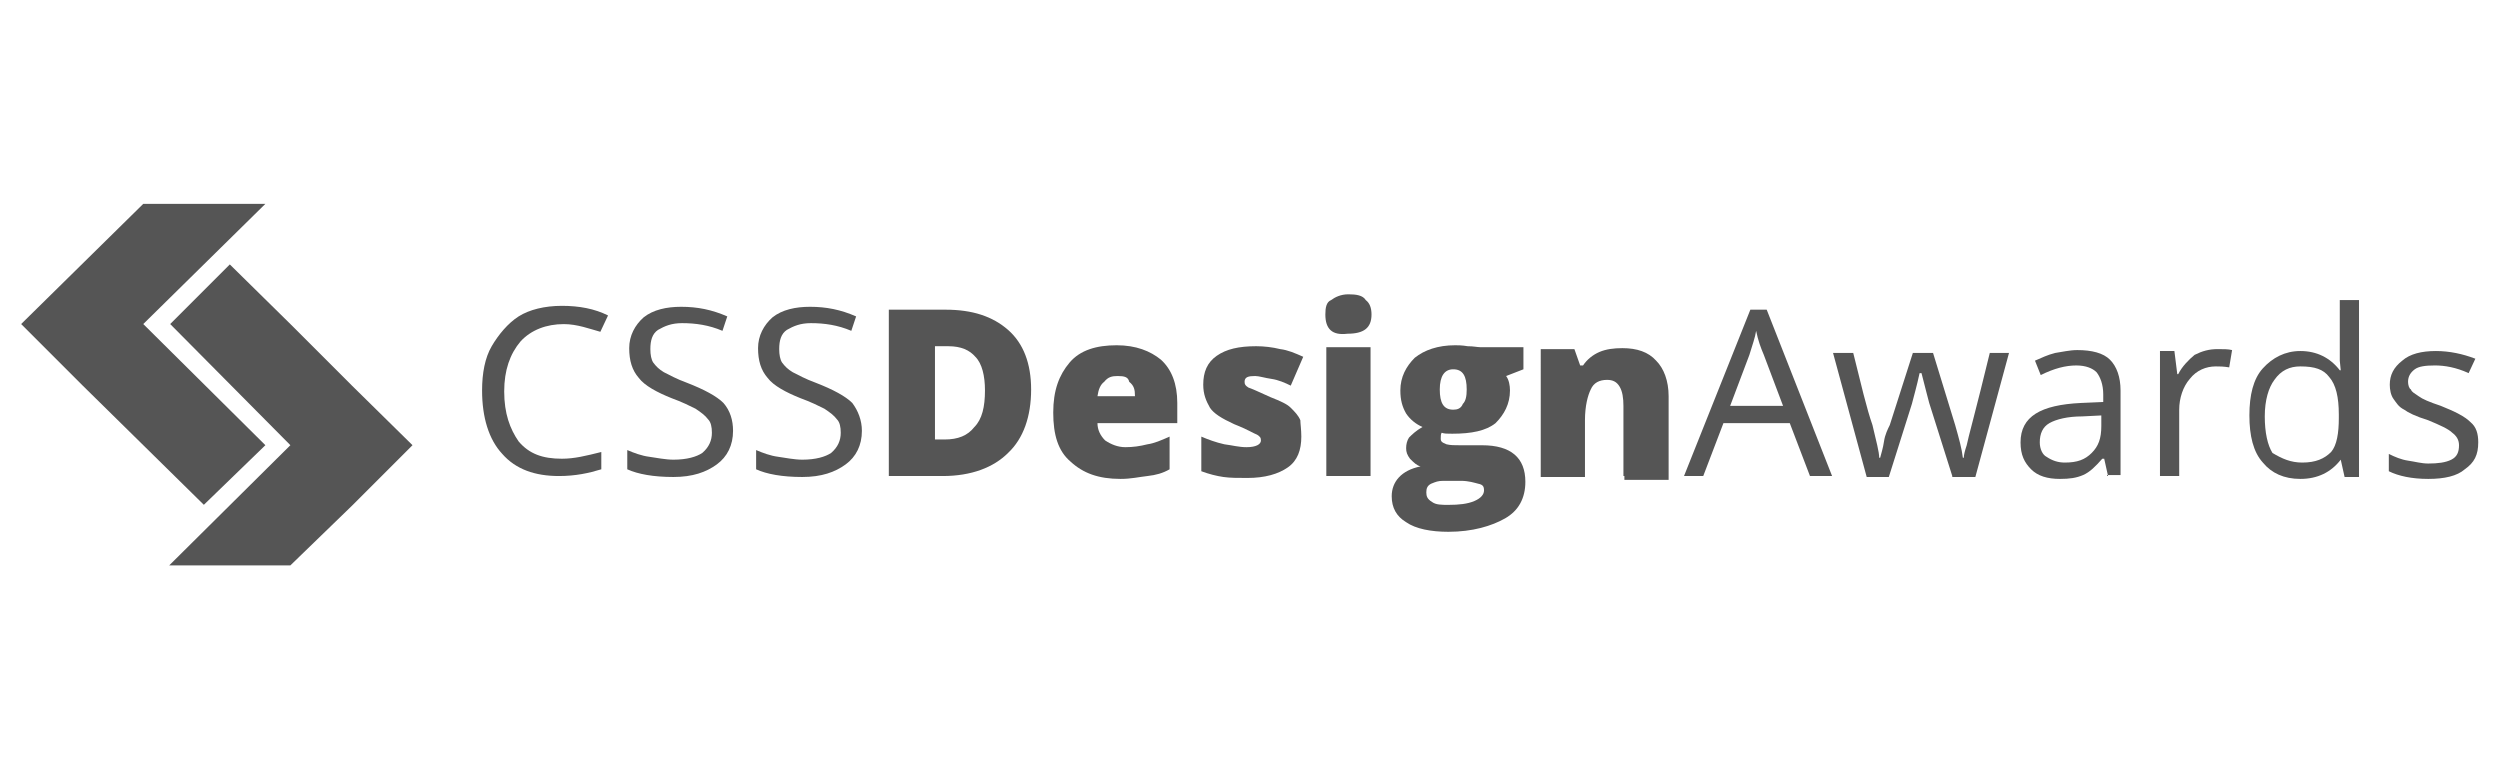
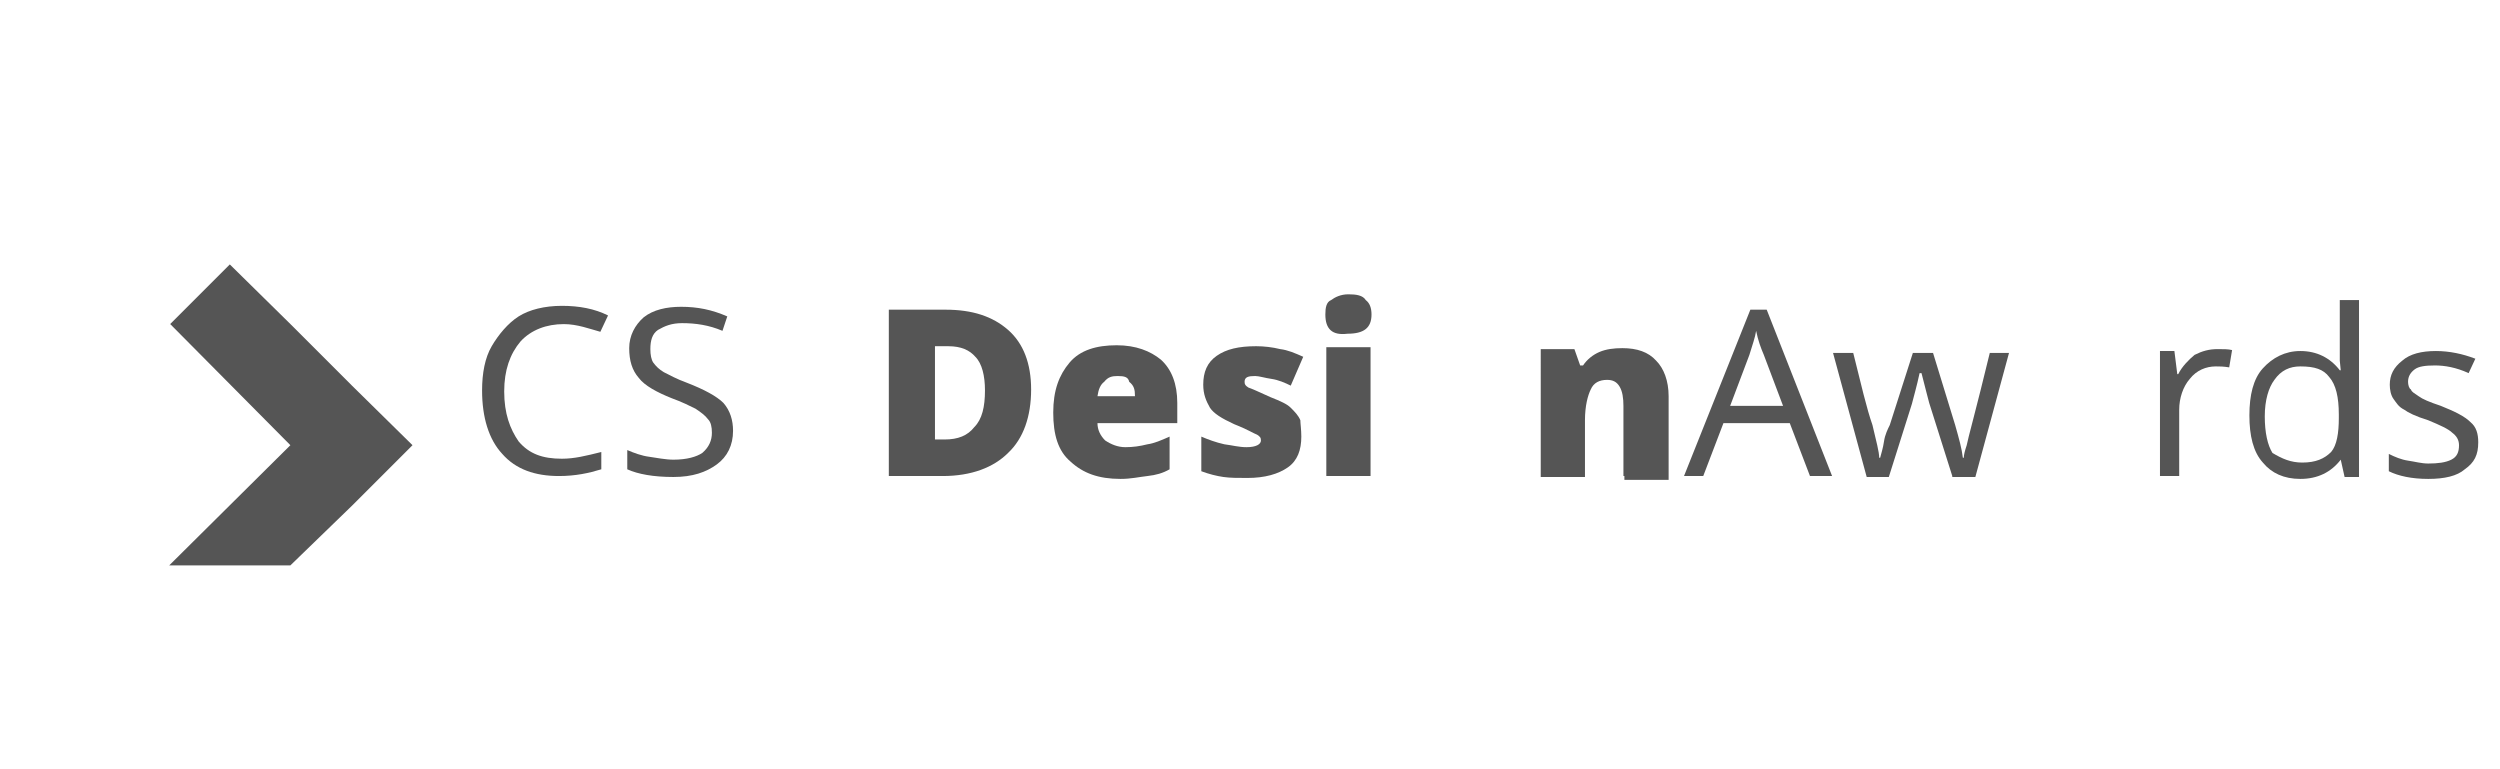
<svg xmlns="http://www.w3.org/2000/svg" version="1.1" id="Layer_1" x="0px" y="0px" viewBox="0 0 260 80" enable-background="new 0 0 260 80" xml:space="preserve">
  <g id="Page-1">
    <g id="logo">
      <g id="Group">
-         <polygon id="Shape" fill="#555555" points="27.6,46.3 27.6,46.3 14.9,33.7 27.6,21.2 14.9,21.2 2.2,33.7 8.6,40.1 14.9,46.3      21.2,52.5    " />
        <polygon id="Shape_1_" fill="#555555" points="36.6,40.1 30.2,33.7 23.9,27.5 17.7,33.7 30.2,46.3 30.2,46.3 30.2,46.3      17.6,58.8 30.2,58.8 36.6,52.6 42.9,46.3    " />
      </g>
      <g id="Group_1_" transform="translate(30.637, 5.407)">
        <path id="Shape_2_" fill="#555555" d="M28,28.3c-1.8,0-3.4,0.6-4.5,1.8c-1.1,1.3-1.7,3-1.7,5.2c0,2.3,0.6,3.9,1.5,5.2     c1.1,1.3,2.5,1.8,4.5,1.8c1.3,0,2.5-0.3,4.1-0.7v1.8c-1.3,0.4-2.7,0.7-4.4,0.7c-2.5,0-4.5-0.7-5.9-2.3c-1.4-1.5-2.1-3.8-2.1-6.6     c0-1.8,0.3-3.4,1-4.6s1.7-2.4,2.8-3.1c1.1-0.7,2.7-1.1,4.5-1.1c1.8,0,3.4,0.3,4.8,1l-0.8,1.7C30.7,28.8,29.4,28.3,28,28.3z" />
        <path id="Shape_3_" fill="#555555" d="M45.6,39.4c0,1.5-0.6,2.7-1.7,3.5c-1.1,0.8-2.5,1.3-4.5,1.3c-2.1,0-3.7-0.3-4.8-0.8v-2     c0.7,0.3,1.5,0.6,2.3,0.7c0.7,0.1,1.7,0.3,2.5,0.3c1.4,0,2.4-0.3,3-0.7c0.7-0.6,1-1.3,1-2.1c0-0.6-0.1-1.1-0.4-1.4     c-0.3-0.4-0.7-0.7-1.3-1.1c-0.6-0.3-1.4-0.7-2.5-1.1c-1.5-0.6-2.8-1.3-3.4-2.1c-0.7-0.8-1-1.8-1-3.1s0.6-2.4,1.5-3.2     c1-0.8,2.4-1.1,3.9-1.1c1.7,0,3.2,0.3,4.8,1L44.5,29c-1.4-0.6-2.8-0.8-4.2-0.8c-1.1,0-1.8,0.3-2.5,0.7c-0.6,0.4-0.8,1.1-0.8,2     c0,0.6,0.1,1.1,0.3,1.4c0.3,0.4,0.6,0.7,1.1,1c0.6,0.3,1.3,0.7,2.4,1.1c1.8,0.7,3.1,1.4,3.8,2.1C45.3,37.3,45.6,38.3,45.6,39.4z" />
-         <path id="Shape_4_" fill="#555555" d="M59,39.4c0,1.5-0.6,2.7-1.7,3.5c-1.1,0.8-2.5,1.3-4.5,1.3c-2.1,0-3.7-0.3-4.8-0.8v-2     c0.7,0.3,1.5,0.6,2.3,0.7c0.7,0.1,1.7,0.3,2.5,0.3c1.4,0,2.4-0.3,3-0.7c0.7-0.6,1-1.3,1-2.1c0-0.6-0.1-1.1-0.4-1.4     c-0.3-0.4-0.7-0.7-1.3-1.1c-0.6-0.3-1.4-0.7-2.5-1.1c-1.5-0.6-2.8-1.3-3.4-2.1c-0.7-0.8-1-1.8-1-3.1s0.6-2.4,1.5-3.2     c1-0.8,2.4-1.1,3.9-1.1c1.7,0,3.2,0.3,4.8,1L57.9,29c-1.4-0.6-2.8-0.8-4.2-0.8c-1.1,0-1.8,0.3-2.5,0.7c-0.6,0.4-0.8,1.1-0.8,2     c0,0.6,0.1,1.1,0.3,1.4c0.3,0.4,0.6,0.7,1.1,1c0.6,0.3,1.3,0.7,2.4,1.1c1.8,0.7,3.1,1.4,3.8,2.1C58.6,37.3,59,38.3,59,39.4z" />
        <path id="Shape_5_" fill="#555555" d="M76.6,35.1c0,2.8-0.8,5.1-2.4,6.6c-1.5,1.5-3.8,2.4-6.8,2.4h-5.6V26.8h5.9     c2.8,0,4.9,0.7,6.5,2.1S76.6,32.4,76.6,35.1z M71.8,35.2c0-1.5-0.3-2.8-1-3.5c-0.6-0.7-1.5-1.1-2.8-1.1h-1.4v9.7h1     c1.4,0,2.4-0.4,3.1-1.3C71.5,38.2,71.8,36.9,71.8,35.2z" />
        <path id="Shape_6_" fill="#555555" d="M85.9,44.4c-2.3,0-3.9-0.6-5.2-1.8c-1.3-1.1-1.8-2.8-1.8-5.1c0-2.3,0.6-3.9,1.7-5.2     c1.1-1.3,2.8-1.8,4.9-1.8c2,0,3.5,0.6,4.6,1.5c1.1,1,1.7,2.5,1.7,4.5v2.1h-8.3c0,0.7,0.3,1.3,0.8,1.8c0.6,0.4,1.3,0.7,2.1,0.7     c0.8,0,1.5-0.1,2.3-0.3c0.7-0.1,1.4-0.4,2.3-0.8v3.4c-0.7,0.4-1.4,0.6-2.3,0.7C87.8,44.2,87,44.4,85.9,44.4z M85.6,33.7     c-0.6,0-1,0.1-1.4,0.6c-0.4,0.3-0.6,0.8-0.7,1.5h3.9c0-0.7-0.1-1.1-0.6-1.5C86.7,33.8,86.3,33.7,85.6,33.7z" />
        <path id="Shape_7_" fill="#555555" d="M104.7,40c0,1.4-0.4,2.5-1.4,3.2c-1,0.7-2.4,1.1-4.2,1.1c-1,0-1.8,0-2.5-0.1     c-0.7-0.1-1.5-0.3-2.3-0.6V40c0.7,0.3,1.5,0.6,2.4,0.8c0.8,0.1,1.5,0.3,2.3,0.3c1,0,1.5-0.3,1.5-0.7c0-0.3-0.1-0.4-0.4-0.6     c-0.3-0.1-1.1-0.6-2.4-1.1c-1.3-0.6-2.1-1.1-2.5-1.7c-0.4-0.7-0.7-1.4-0.7-2.4c0-1.3,0.4-2.3,1.4-3c1-0.7,2.3-1,4.1-1     c0.8,0,1.7,0.1,2.5,0.3c0.8,0.1,1.5,0.4,2.4,0.8l-1.3,3c-0.6-0.3-1.3-0.6-2-0.7c-0.7-0.1-1.3-0.3-1.7-0.3c-0.7,0-1.1,0.1-1.1,0.6     c0,0.3,0.1,0.4,0.4,0.6c0.3,0.1,1,0.4,2.3,1c1,0.4,1.7,0.7,2.1,1.1c0.4,0.4,0.8,0.8,1,1.3C104.6,38.6,104.7,39.3,104.7,40z" />
        <path id="Shape_8_" fill="#555555" d="M107.2,27.3c0-0.7,0.1-1.3,0.6-1.5c0.4-0.3,1-0.6,1.8-0.6s1.5,0.1,1.8,0.6     c0.4,0.3,0.6,0.8,0.6,1.5c0,1.4-0.8,2-2.5,2C107.9,29.5,107.2,28.8,107.2,27.3z M111.9,44.1h-4.6V30.7h4.6V44.1z" />
-         <path id="Shape_9_" fill="#555555" d="M127.8,30.7V33l-1.8,0.7c0.3,0.4,0.4,1,0.4,1.5c0,1.4-0.6,2.5-1.5,3.4     c-1,0.8-2.5,1.1-4.5,1.1c-0.6,0-0.8,0-1.1-0.1c-0.1,0.1-0.1,0.4-0.1,0.6c0,0.3,0.1,0.4,0.6,0.6c0.4,0.1,0.8,0.1,1.4,0.1h2.3     c3,0,4.5,1.3,4.5,3.8c0,1.7-0.7,3-2.1,3.8c-1.4,0.8-3.4,1.4-5.9,1.4c-1.8,0-3.4-0.3-4.4-1c-1-0.6-1.5-1.5-1.5-2.7     c0-1.5,1-2.7,3-3.1c-0.4-0.1-0.7-0.4-1.1-0.8c-0.3-0.4-0.4-0.7-0.4-1.1s0.1-0.8,0.3-1.1c0.3-0.3,0.7-0.7,1.4-1.1     c-0.7-0.3-1.3-0.8-1.7-1.4c-0.4-0.7-0.6-1.4-0.6-2.4c0-1.4,0.6-2.5,1.5-3.4c1-0.8,2.4-1.3,4.2-1.3c0.3,0,0.7,0,1.3,0.1     c0.6,0,1,0.1,1.3,0.1H127.8L127.8,30.7z M117.7,45.8c0,0.4,0.1,0.7,0.6,1c0.4,0.3,1,0.3,1.7,0.3c1.1,0,2-0.1,2.7-0.4     c0.7-0.3,1-0.7,1-1.1c0-0.4-0.1-0.6-0.6-0.7c-0.4-0.1-1-0.3-1.8-0.3h-1.8c-0.6,0-0.8,0.1-1.3,0.3     C117.8,45.1,117.7,45.4,117.7,45.8z M119.1,35.1c0,1.4,0.4,2.1,1.4,2.1c0.4,0,0.8-0.1,1-0.6c0.3-0.3,0.4-0.8,0.4-1.5     c0-1.4-0.4-2.1-1.4-2.1C119.6,33,119.1,33.7,119.1,35.1z" />
        <path id="Shape_10_" fill="#555555" d="M138.2,44.1v-7.3c0-0.8-0.1-1.5-0.4-2s-0.7-0.7-1.3-0.7c-0.8,0-1.4,0.3-1.7,1     c-0.3,0.6-0.6,1.7-0.6,3.2v5.9h-4.6V30.9h3.5l0.6,1.7h0.3c0.4-0.6,1-1.1,1.7-1.4c0.7-0.3,1.5-0.4,2.4-0.4c1.5,0,2.7,0.4,3.5,1.3     c0.8,0.8,1.3,2.1,1.3,3.7v8.7h-4.6V44.1z" />
        <path id="Shape_11_" fill="#555555" d="M157.6,44.1l-2.1-5.5h-6.9l-2.1,5.5h-2l6.9-17.3h1.7l6.8,17.3H157.6z M154.8,36.8l-2-5.3     c-0.3-0.7-0.6-1.5-0.8-2.5c-0.1,0.7-0.4,1.5-0.7,2.5l-2,5.3H154.8L154.8,36.8z" />
        <path id="Shape_12_" fill="#555555" d="M172.4,44.1l-2.4-7.6c-0.1-0.4-0.4-1.5-0.8-3.1H169c-0.3,1.4-0.6,2.4-0.8,3.2l-2.4,7.6     h-2.3L160,31.3h2.1c0.8,3.2,1.4,5.8,2,7.5c0.4,1.7,0.7,2.8,0.7,3.4h0.1c0.1-0.4,0.3-1,0.4-1.7s0.4-1.3,0.6-1.7l2.4-7.5h2.1     l2.3,7.5c0.4,1.4,0.7,2.5,0.8,3.4h0.1c0-0.3,0.1-0.7,0.3-1.3c0.1-0.6,1-3.8,2.4-9.6h2l-3.5,12.9h-2.4V44.1z" />
-         <path id="Shape_13_" fill="#555555" d="M188.6,44.1l-0.4-1.8H188c-0.7,0.8-1.3,1.4-2,1.7c-0.7,0.3-1.4,0.4-2.4,0.4     c-1.3,0-2.3-0.3-3-1c-0.7-0.7-1.1-1.5-1.1-2.8c0-2.7,2.1-3.9,6.3-4.1l2.3-0.1v-0.8c0-1-0.3-1.8-0.7-2.3c-0.4-0.4-1.1-0.7-2.1-0.7     c-1.1,0-2.3,0.3-3.7,1l-0.6-1.5c0.7-0.3,1.3-0.6,2.1-0.8c0.7-0.1,1.5-0.3,2.3-0.3c1.5,0,2.7,0.3,3.4,1c0.7,0.7,1.1,1.8,1.1,3.2     V44h-1.4V44.1z M184.1,42.7c1.3,0,2.1-0.3,2.8-1c0.7-0.7,1-1.5,1-2.8v-1.1l-2,0.1c-1.5,0-2.7,0.3-3.4,0.7s-1,1.1-1,2     c0,0.7,0.3,1.3,0.7,1.5C182.8,42.5,183.4,42.7,184.1,42.7z" />
        <path id="Shape_14_" fill="#555555" d="M200,30.9c0.6,0,1.1,0,1.5,0.1l-0.3,1.8c-0.6-0.1-1-0.1-1.4-0.1c-1,0-2,0.4-2.7,1.3     c-0.7,0.8-1.1,2-1.1,3.2v6.9h-2V31.1h1.5l0.3,2.4h0.1c0.4-0.8,1.1-1.5,1.7-2C198.4,31.1,199.1,30.9,200,30.9z" />
        <path id="Shape_15_" fill="#555555" d="M212.8,42.4L212.8,42.4c-1,1.3-2.4,2-4.2,2c-1.7,0-3-0.6-3.9-1.7c-1-1.1-1.4-2.8-1.4-4.9     s0.4-3.8,1.4-4.9c1-1.1,2.3-1.8,3.9-1.8c1.7,0,3.1,0.7,4.1,2h0.1l-0.1-1v-0.8v-5.5h2v18.4h-1.5L212.8,42.4z M208.8,42.7     c1.4,0,2.3-0.4,3-1.1c0.6-0.7,0.8-2,0.8-3.5v-0.4c0-1.8-0.3-3.1-1-3.9c-0.6-0.8-1.5-1.1-3-1.1c-1.1,0-2,0.4-2.7,1.4     c-0.6,0.8-1,2.1-1,3.8c0,1.7,0.3,3,0.8,3.8C206.7,42.3,207.6,42.7,208.8,42.7z" />
        <path id="Shape_16_" fill="#555555" d="M227.1,40.6c0,1.3-0.4,2.1-1.4,2.8c-0.8,0.7-2.1,1-3.8,1c-1.7,0-3.1-0.3-4.1-0.8v-1.8     c0.6,0.3,1.3,0.6,2,0.7c0.7,0.1,1.4,0.3,2.1,0.3c1,0,1.8-0.1,2.4-0.4s0.8-0.8,0.8-1.5c0-0.6-0.3-1-0.7-1.3     c-0.4-0.4-1.3-0.8-2.5-1.3c-1.3-0.4-2.1-0.8-2.5-1.1c-0.6-0.3-0.8-0.7-1.1-1.1c-0.3-0.4-0.4-1-0.4-1.5c0-1,0.4-1.8,1.3-2.5     c0.8-0.7,2-1,3.5-1c1.4,0,2.8,0.3,4.1,0.8l-0.7,1.5c-1.3-0.6-2.5-0.8-3.5-0.8c-1,0-1.7,0.1-2.1,0.4c-0.4,0.3-0.7,0.7-0.7,1.3     c0,0.3,0.1,0.7,0.3,0.8c0.1,0.3,0.4,0.4,0.8,0.7c0.4,0.3,1.1,0.6,2.3,1c1.5,0.6,2.5,1.1,3.1,1.7C226.9,39,227.1,39.7,227.1,40.6z     " />
      </g>
    </g>
  </g>
</svg>